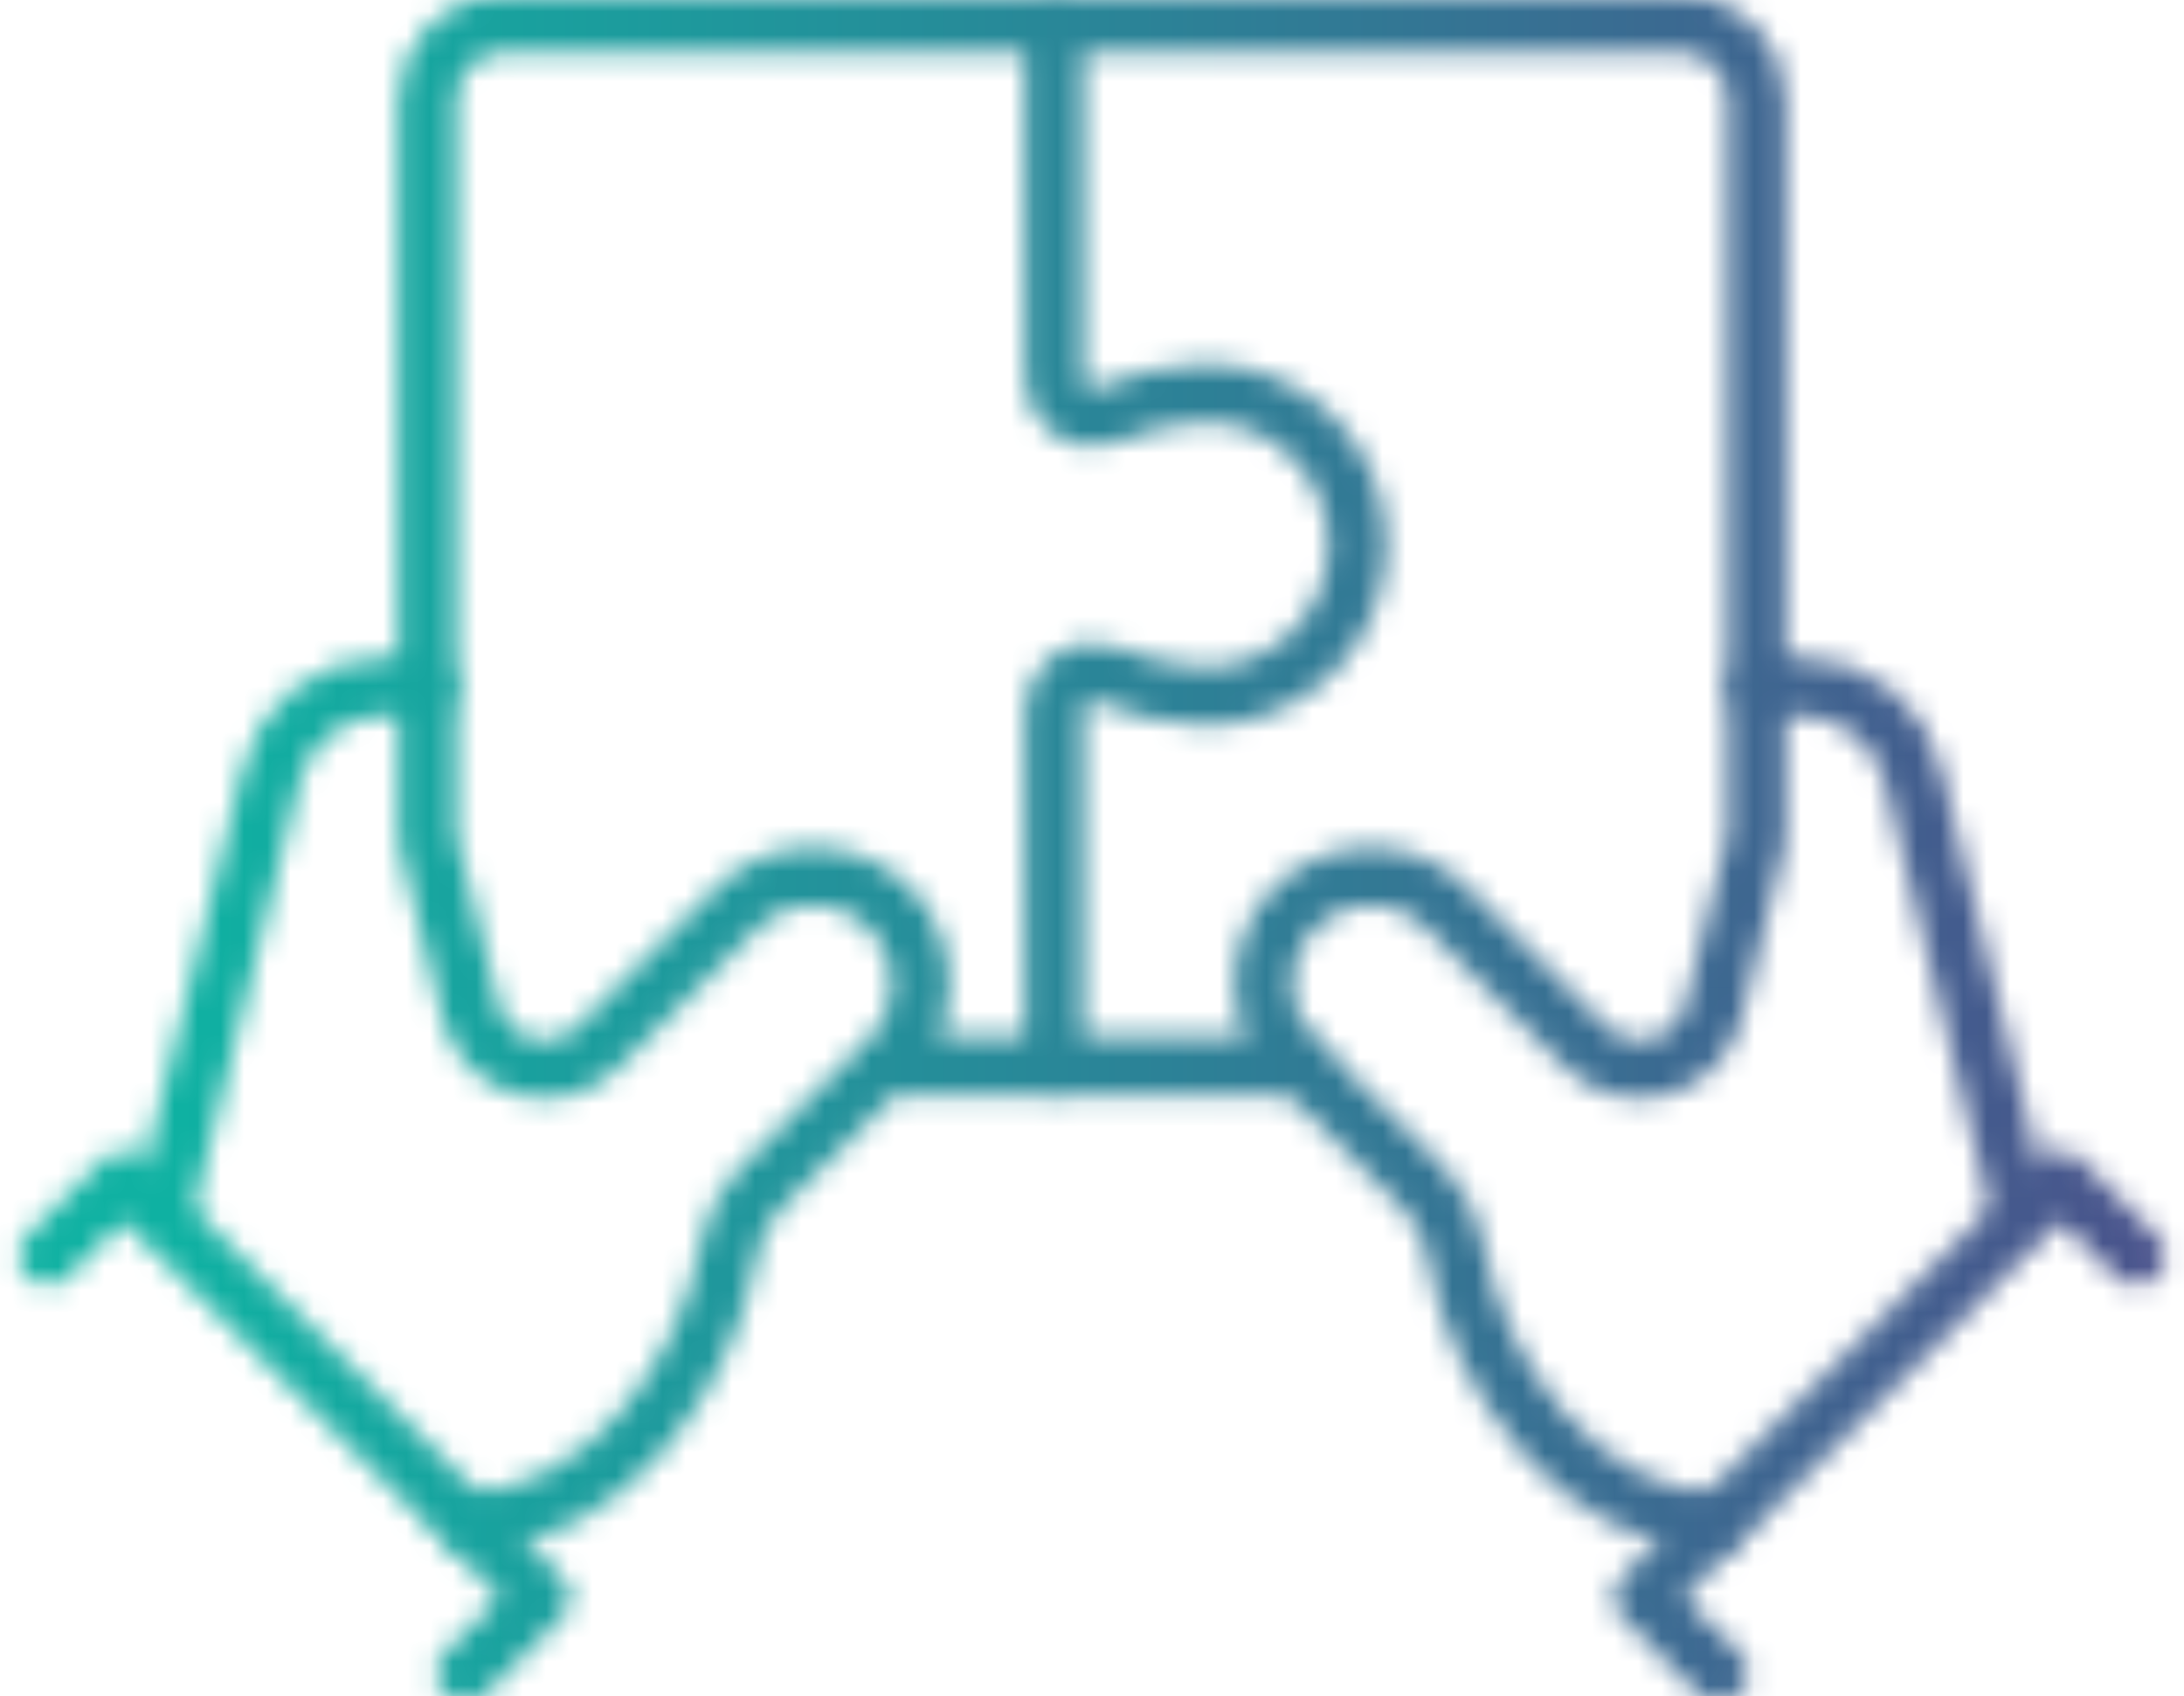
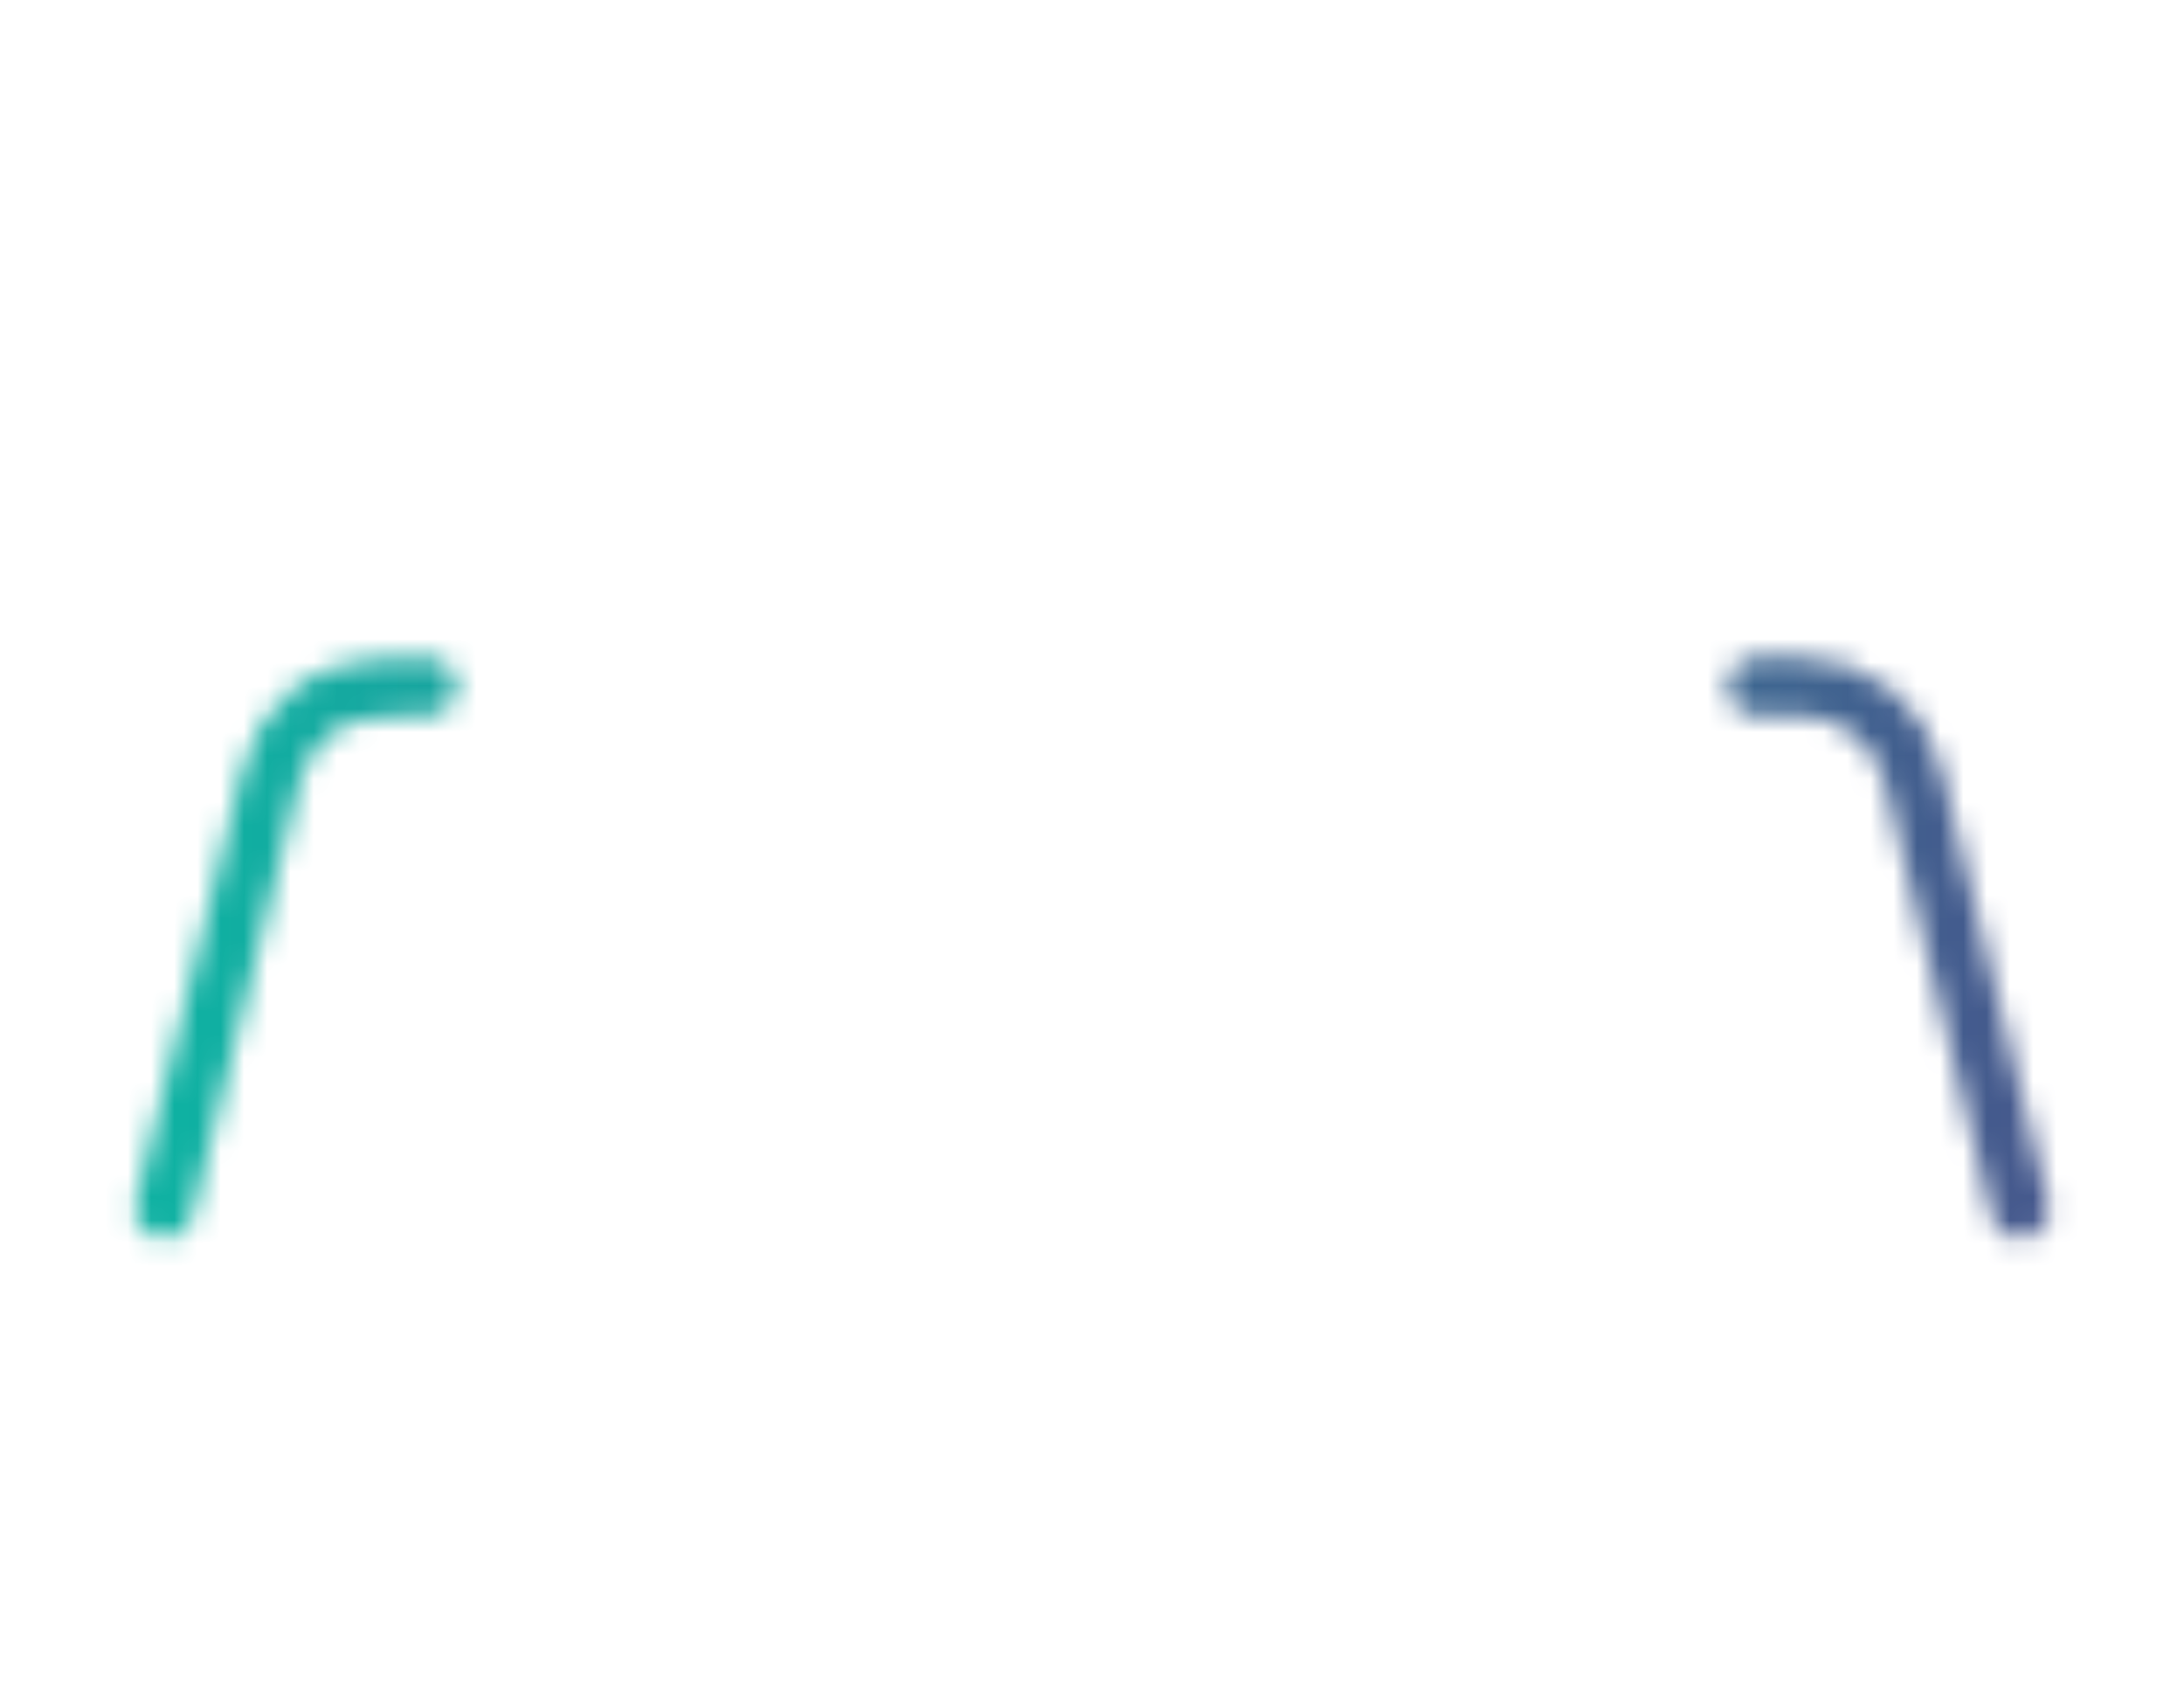
<svg xmlns="http://www.w3.org/2000/svg" width="94" height="73" viewBox="0 0 94 73" fill="none">
  <mask id="mask0_204_3139" style="mask-type:alpha" maskUnits="userSpaceOnUse" x="0" y="-1" width="94" height="75">
-     <path d="M91.934 54.038L88.668 50.773L70.707 68.734L73.972 72" stroke="#37B4A2" stroke-width="2.5" stroke-linecap="round" stroke-linejoin="round" />
    <path d="M75.606 29.545H77.472C78.59 29.543 79.676 29.916 80.557 30.605C81.438 31.294 82.062 32.258 82.33 33.343L86.939 52.022" stroke="#37B4A2" stroke-width="2.5" stroke-linecap="round" stroke-linejoin="round" />
-     <path d="M45.367 45.874H56.011" stroke="#37B4A2" stroke-width="2.5" stroke-linecap="round" stroke-linejoin="round" />
-     <path d="M73.972 65.468C67.837 65.468 63.474 58.833 62.674 53.937C62.518 52.888 62.035 51.916 61.294 51.157L55.73 45.594C55.302 45.165 54.961 44.656 54.729 44.095C54.497 43.535 54.378 42.934 54.378 42.328C54.378 41.721 54.497 41.121 54.729 40.56C54.961 40 55.302 39.491 55.73 39.062V39.062C56.159 38.633 56.669 38.293 57.229 38.061C57.789 37.829 58.39 37.709 58.996 37.709C59.603 37.709 60.203 37.829 60.764 38.061C61.324 38.293 61.833 38.633 62.262 39.062L68.261 45.061C68.669 45.47 69.179 45.763 69.738 45.91C70.297 46.057 70.885 46.053 71.442 45.899C71.999 45.745 72.505 45.446 72.908 45.032C73.312 44.618 73.598 44.105 73.738 43.544L73.972 42.608C74.311 41.181 75.605 36.077 75.605 36.077V4.266C75.605 3.4 75.261 2.569 74.648 1.957C74.036 1.344 73.205 1 72.339 1H45.367" stroke="#37B4A2" stroke-width="2.5" stroke-linecap="round" stroke-linejoin="round" />
-     <path d="M2.066 54.038L5.332 50.773L23.294 68.734L20.028 72" stroke="#37B4A2" stroke-width="2.5" stroke-linecap="round" stroke-linejoin="round" />
-     <path d="M18.395 29.545H16.529C15.411 29.543 14.325 29.916 13.444 30.605C12.563 31.294 11.939 32.258 11.671 33.343L7.061 52.022" stroke="#37B4A2" stroke-width="2.5" stroke-linecap="round" stroke-linejoin="round" />
-     <path d="M20.028 65.468C26.163 65.468 30.526 58.833 31.326 53.937C31.482 52.888 31.965 51.916 32.706 51.158L38.27 45.594C39.136 44.728 39.622 43.553 39.622 42.328C39.622 41.103 39.136 39.929 38.27 39.063V39.063C37.403 38.197 36.229 37.71 35.004 37.71C33.779 37.71 32.604 38.197 31.738 39.063L25.739 45.061C25.331 45.47 24.821 45.763 24.262 45.91C23.703 46.057 23.115 46.054 22.558 45.899C22.001 45.745 21.495 45.446 21.092 45.032C20.688 44.618 20.402 44.105 20.262 43.544L20.028 42.608C19.618 40.631 18.395 36.077 18.395 36.077V4.266C18.395 3.837 18.48 3.412 18.644 3.016C18.808 2.62 19.048 2.26 19.352 1.956C19.655 1.653 20.015 1.413 20.411 1.249C20.807 1.084 21.232 1 21.661 1H45.367V16.351C45.368 16.62 45.436 16.884 45.564 17.12C45.691 17.357 45.875 17.558 46.099 17.706C46.323 17.854 46.58 17.945 46.848 17.971C47.115 17.996 47.385 17.955 47.633 17.851C48.985 17.279 50.431 16.958 51.899 16.905C53.631 16.905 55.292 17.594 56.517 18.819C57.742 20.043 58.43 21.705 58.43 23.437C58.43 25.169 57.742 26.831 56.517 28.055C55.292 29.28 53.631 29.968 51.899 29.968C50.431 29.916 48.985 29.596 47.633 29.023C47.385 28.919 47.115 28.878 46.848 28.904C46.58 28.929 46.323 29.02 46.099 29.168C45.875 29.316 45.691 29.517 45.564 29.754C45.436 29.99 45.368 30.254 45.367 30.523V45.874H37.989" stroke="#37B4A2" stroke-width="2.5" stroke-linecap="round" stroke-linejoin="round" />
+     <path d="M18.395 29.545C15.411 29.543 14.325 29.916 13.444 30.605C12.563 31.294 11.939 32.258 11.671 33.343L7.061 52.022" stroke="#37B4A2" stroke-width="2.5" stroke-linecap="round" stroke-linejoin="round" />
  </mask>
  <g mask="url(#mask0_204_3139)">
    <rect width="95" height="73" fill="url(#paint0_linear_204_3139)" />
  </g>
  <defs>
    <linearGradient id="paint0_linear_204_3139" x1="7.667" y1="36.5" x2="105.897" y2="36.5" gradientUnits="userSpaceOnUse">
      <stop stop-color="#0FB1A2" />
      <stop offset="1" stop-color="#524488" />
    </linearGradient>
  </defs>
</svg>